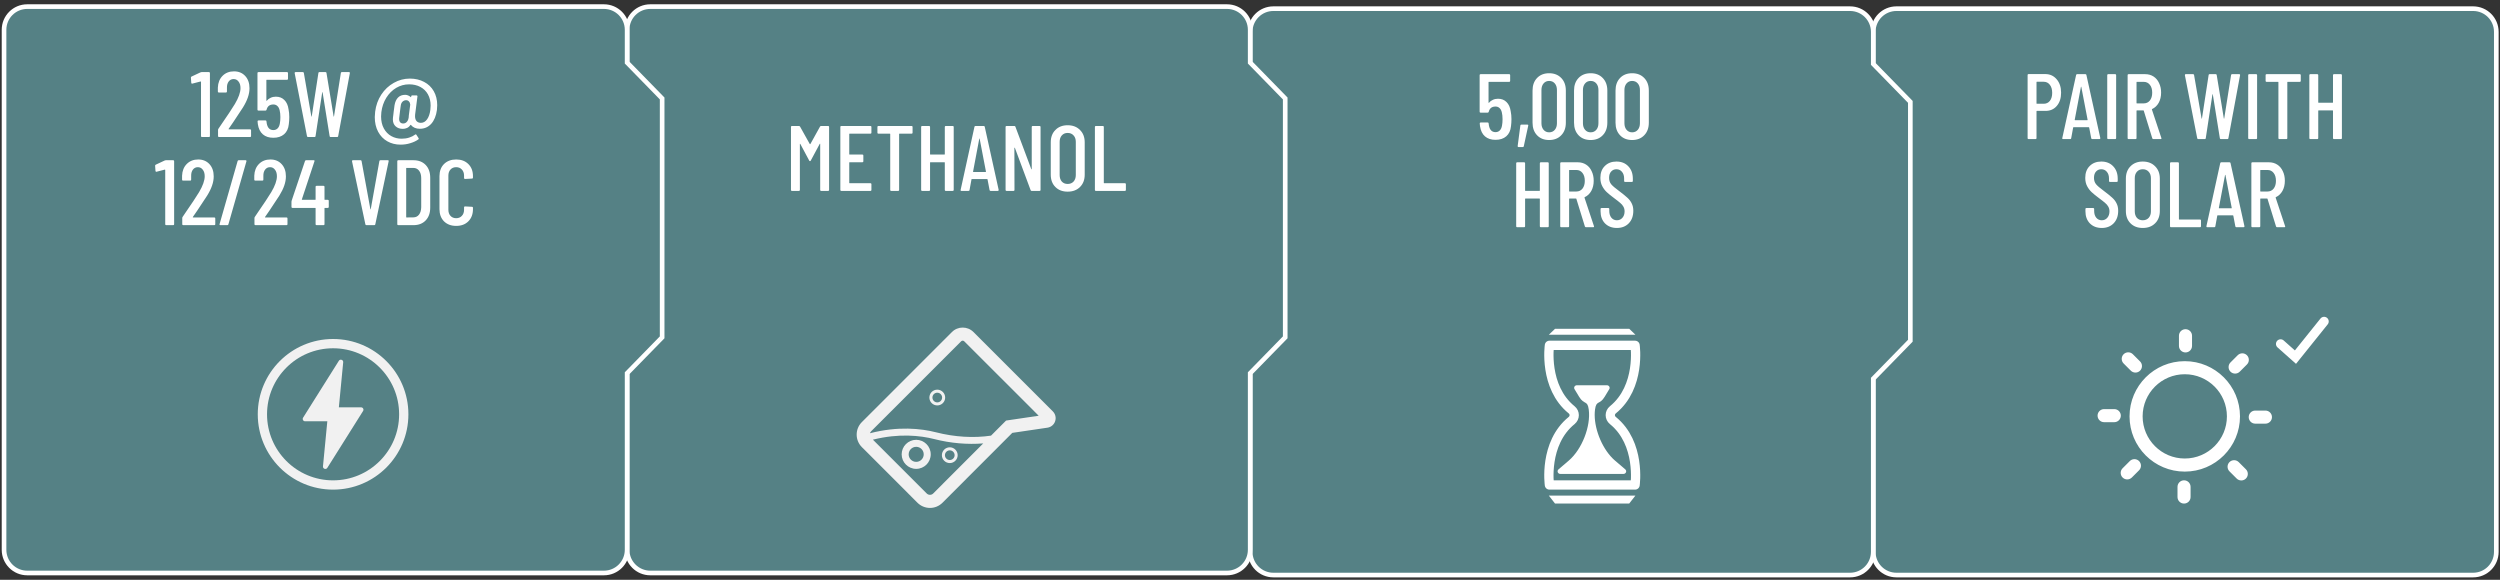
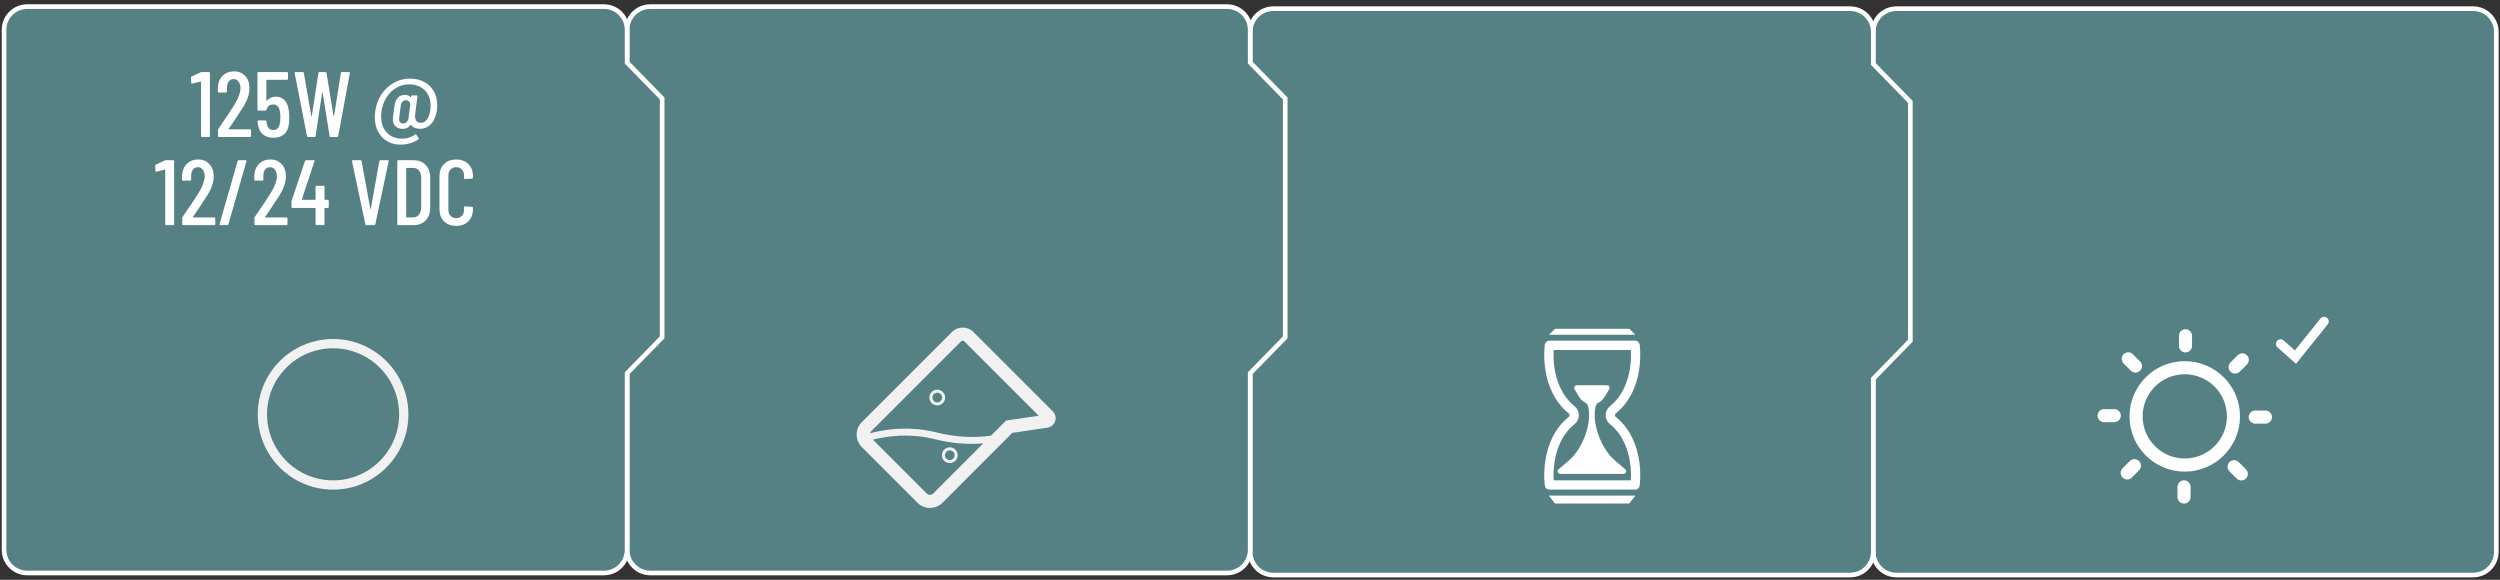
<svg xmlns="http://www.w3.org/2000/svg" width="539" height="125" viewBox="0 0 539 125" fill="none">
  <rect x="0" y="0" width="539" height="125" fill="#333333" stroke="none" />
  <path d="M403.871 6.869V118.982C403.871 121.744 406.11 123.982 408.871 123.982H533.205C535.967 123.982 538.205 121.744 538.205 118.982V6.869C538.205 4.107 535.967 1.869 533.205 1.869H408.871C406.11 1.869 403.871 4.107 403.871 6.869Z" fill="#558185" stroke="white" />
  <path d="M471.036 80.686C476.055 80.686 480.122 84.754 480.122 89.77C480.122 94.787 476.053 98.854 471.036 98.854C466.019 98.854 461.95 94.787 461.95 89.77C461.95 84.754 466.019 80.686 471.036 80.686ZM471.036 77.868C464.46 77.868 459.129 83.198 459.129 89.772C459.129 96.346 464.46 101.677 471.036 101.677C477.611 101.677 482.943 96.346 482.943 89.772C482.943 83.198 477.611 77.868 471.036 77.868ZM469.782 72.385V74.579C469.782 75.358 470.413 75.988 471.192 75.988C471.971 75.988 472.602 75.358 472.602 74.579V72.383C472.602 71.604 471.971 70.974 471.192 70.974C470.413 70.974 469.782 71.604 469.782 72.383V72.385ZM482.445 76.59L480.893 78.141C480.344 78.691 480.344 79.584 480.893 80.135C481.443 80.686 482.335 80.686 482.887 80.135L484.439 78.583C484.989 78.034 484.989 77.141 484.439 76.59C483.89 76.038 482.997 76.038 482.445 76.59ZM488.427 88.519H486.232C485.453 88.519 484.823 89.15 484.823 89.928C484.823 90.707 485.453 91.34 486.232 91.34H488.427C489.206 91.34 489.836 90.709 489.836 89.93C489.836 89.151 489.206 88.519 488.427 88.519ZM484.219 101.181L482.667 99.629C482.118 99.08 481.225 99.08 480.673 99.629C480.124 100.181 480.124 101.073 480.673 101.623L482.226 103.175C482.775 103.724 483.668 103.724 484.219 103.175C484.769 102.623 484.769 101.731 484.219 101.181ZM472.289 107.16V104.966C472.289 104.187 471.659 103.556 470.88 103.556C470.101 103.556 469.47 104.187 469.47 104.966V107.16C469.47 107.938 470.101 108.569 470.88 108.569C471.659 108.569 472.289 107.938 472.289 107.16ZM459.626 102.951L461.179 101.399C461.728 100.85 461.728 99.957 461.179 99.406C460.629 98.854 459.736 98.854 459.185 99.406L457.633 100.958C457.083 101.507 457.083 102.4 457.633 102.951C458.182 103.502 459.075 103.502 459.626 102.951ZM453.645 91.023H455.839C456.618 91.023 457.249 90.393 457.249 89.614C457.249 88.835 456.618 88.203 455.839 88.203H453.645C452.866 88.203 452.235 88.833 452.235 89.612C452.235 90.391 452.866 91.023 453.645 91.023ZM457.852 78.365L459.405 79.917C459.954 80.466 460.847 80.466 461.398 79.917C461.948 79.366 461.948 78.473 461.398 77.924L459.846 76.372C459.297 75.822 458.404 75.822 457.852 76.372C457.303 76.923 457.303 77.816 457.852 78.365Z" fill="white" />
  <path d="M491.696 74.15L494.897 76.999L501.075 69.303" stroke="white" stroke-width="2" stroke-linecap="round" />
-   <path d="M440.932 15.969C441.958 15.969 442.785 16.343 443.412 17.089C444.052 17.823 444.372 18.789 444.372 19.989C444.372 21.163 444.065 22.109 443.452 22.829C442.838 23.549 442.032 23.909 441.032 23.909H439.152C439.098 23.909 439.072 23.936 439.072 23.989V29.789C439.072 29.922 439.005 29.989 438.872 29.989H437.352C437.218 29.989 437.152 29.922 437.152 29.789V16.169C437.152 16.036 437.218 15.969 437.352 15.969H440.932ZM440.632 22.369C441.178 22.369 441.618 22.163 441.952 21.749C442.285 21.323 442.452 20.749 442.452 20.029C442.452 19.296 442.285 18.716 441.952 18.289C441.618 17.849 441.178 17.629 440.632 17.629H439.152C439.098 17.629 439.072 17.656 439.072 17.709V22.289C439.072 22.343 439.098 22.369 439.152 22.369H440.632ZM451.089 29.989C450.969 29.989 450.896 29.929 450.869 29.809L450.429 27.509C450.429 27.483 450.416 27.462 450.389 27.449C450.376 27.436 450.356 27.429 450.329 27.429H447.069C447.042 27.429 447.016 27.436 446.989 27.449C446.976 27.462 446.969 27.483 446.969 27.509L446.549 29.809C446.536 29.929 446.462 29.989 446.329 29.989H444.809C444.742 29.989 444.689 29.969 444.649 29.929C444.622 29.889 444.616 29.836 444.629 29.769L447.609 16.169C447.636 16.049 447.709 15.989 447.829 15.989H449.609C449.742 15.989 449.816 16.049 449.829 16.169L452.829 29.769V29.809C452.829 29.929 452.769 29.989 452.649 29.989H451.089ZM447.309 25.829C447.309 25.883 447.329 25.909 447.369 25.909H450.029C450.069 25.909 450.089 25.883 450.089 25.829L448.729 18.729C448.716 18.703 448.702 18.689 448.689 18.689C448.676 18.689 448.662 18.703 448.649 18.729L447.309 25.829ZM454.52 29.989C454.387 29.989 454.32 29.922 454.32 29.789V16.189C454.32 16.056 454.387 15.989 454.52 15.989H456.04C456.173 15.989 456.24 16.056 456.24 16.189V29.789C456.24 29.922 456.173 29.989 456.04 29.989H454.52ZM464.275 29.989C464.155 29.989 464.075 29.936 464.035 29.829L462.195 23.869C462.181 23.829 462.155 23.809 462.115 23.809H460.715C460.661 23.809 460.635 23.836 460.635 23.889V29.789C460.635 29.922 460.568 29.989 460.435 29.989H458.915C458.781 29.989 458.715 29.922 458.715 29.789V16.189C458.715 16.056 458.781 15.989 458.915 15.989H462.495C463.175 15.989 463.775 16.156 464.295 16.489C464.815 16.823 465.215 17.296 465.495 17.909C465.788 18.509 465.935 19.196 465.935 19.969C465.935 20.809 465.761 21.543 465.415 22.169C465.068 22.782 464.595 23.229 463.995 23.509C463.955 23.549 463.941 23.589 463.955 23.629L465.995 29.769L466.015 29.849C466.015 29.942 465.955 29.989 465.835 29.989H464.275ZM460.715 17.649C460.661 17.649 460.635 17.676 460.635 17.729V22.209C460.635 22.262 460.661 22.289 460.715 22.289H462.195C462.741 22.289 463.181 22.082 463.515 21.669C463.848 21.242 464.015 20.683 464.015 19.989C464.015 19.269 463.848 18.703 463.515 18.289C463.181 17.863 462.741 17.649 462.195 17.649H460.715ZM473.941 29.989C473.821 29.989 473.748 29.929 473.721 29.809L471.061 16.209V16.169C471.061 16.049 471.121 15.989 471.241 15.989H472.821C472.954 15.989 473.028 16.049 473.041 16.169L474.661 25.549C474.674 25.576 474.688 25.589 474.701 25.589C474.714 25.589 474.728 25.576 474.741 25.549L476.181 16.169C476.194 16.049 476.261 15.989 476.381 15.989H477.721C477.841 15.989 477.908 16.049 477.921 16.169L479.461 25.549C479.474 25.576 479.488 25.589 479.501 25.589C479.514 25.589 479.528 25.576 479.541 25.549L481.021 16.169C481.048 16.049 481.114 15.989 481.221 15.989H482.781C482.848 15.989 482.894 16.009 482.921 16.049C482.961 16.089 482.974 16.142 482.961 16.209L480.441 29.809C480.428 29.929 480.354 29.989 480.221 29.989H478.801C478.694 29.989 478.628 29.929 478.601 29.809L477.081 20.349C477.068 20.323 477.048 20.309 477.021 20.309C477.008 20.309 477.001 20.323 477.001 20.349L475.561 29.809C475.548 29.929 475.481 29.989 475.361 29.989H473.941ZM484.911 29.989C484.777 29.989 484.711 29.922 484.711 29.789V16.189C484.711 16.056 484.777 15.989 484.911 15.989H486.431C486.564 15.989 486.631 16.056 486.631 16.189V29.789C486.631 29.922 486.564 29.989 486.431 29.989H484.911ZM495.845 15.989C495.978 15.989 496.045 16.056 496.045 16.189V17.449C496.045 17.582 495.978 17.649 495.845 17.649H493.225C493.172 17.649 493.145 17.676 493.145 17.729V29.789C493.145 29.922 493.078 29.989 492.945 29.989H491.425C491.292 29.989 491.225 29.922 491.225 29.789V17.729C491.225 17.676 491.198 17.649 491.145 17.649H488.665C488.532 17.649 488.465 17.582 488.465 17.449V16.189C488.465 16.056 488.532 15.989 488.665 15.989H495.845ZM502.994 16.189C502.994 16.056 503.061 15.989 503.194 15.989H504.714C504.848 15.989 504.914 16.056 504.914 16.189V29.789C504.914 29.922 504.848 29.989 504.714 29.989H503.194C503.061 29.989 502.994 29.922 502.994 29.789V23.889C502.994 23.836 502.968 23.809 502.914 23.809H499.894C499.841 23.809 499.814 23.836 499.814 23.889V29.789C499.814 29.922 499.748 29.989 499.614 29.989H498.094C497.961 29.989 497.894 29.922 497.894 29.789V16.189C497.894 16.056 497.961 15.989 498.094 15.989H499.614C499.748 15.989 499.814 16.056 499.814 16.189V22.069C499.814 22.122 499.841 22.149 499.894 22.149H502.914C502.968 22.149 502.994 22.122 502.994 22.069V16.189ZM453.141 49.149C452.088 49.149 451.235 48.822 450.581 48.169C449.941 47.502 449.621 46.636 449.621 45.569V45.049C449.621 44.916 449.688 44.849 449.821 44.849H451.301C451.435 44.849 451.501 44.916 451.501 45.049V45.469C451.501 46.083 451.655 46.576 451.961 46.949C452.268 47.309 452.661 47.489 453.141 47.489C453.621 47.489 454.015 47.316 454.321 46.969C454.641 46.609 454.801 46.142 454.801 45.569C454.801 45.182 454.715 44.843 454.541 44.549C454.381 44.256 454.161 43.996 453.881 43.769C453.615 43.529 453.175 43.182 452.561 42.729C451.881 42.222 451.348 41.789 450.961 41.429C450.575 41.069 450.248 40.636 449.981 40.129C449.715 39.623 449.581 39.029 449.581 38.349C449.581 37.269 449.901 36.416 450.541 35.789C451.181 35.149 452.015 34.829 453.041 34.829C454.108 34.829 454.961 35.169 455.601 35.849C456.255 36.529 456.581 37.422 456.581 38.529V39.029C456.581 39.163 456.515 39.229 456.381 39.229H454.901C454.768 39.229 454.701 39.163 454.701 39.029V38.489C454.701 37.889 454.548 37.409 454.241 37.049C453.935 36.676 453.535 36.489 453.041 36.489C452.575 36.489 452.195 36.656 451.901 36.989C451.608 37.309 451.461 37.763 451.461 38.349C451.461 38.883 451.608 39.336 451.901 39.709C452.195 40.069 452.761 40.556 453.601 41.169C454.401 41.769 455.001 42.256 455.401 42.629C455.815 43.002 456.128 43.416 456.341 43.869C456.568 44.309 456.681 44.836 456.681 45.449C456.681 46.569 456.355 47.469 455.701 48.149C455.048 48.816 454.195 49.149 453.141 49.149ZM461.977 49.149C460.884 49.149 460.004 48.816 459.337 48.149C458.67 47.483 458.337 46.596 458.337 45.489V38.509C458.337 37.403 458.67 36.516 459.337 35.849C460.004 35.169 460.884 34.829 461.977 34.829C463.084 34.829 463.97 35.169 464.637 35.849C465.317 36.516 465.657 37.403 465.657 38.509V45.489C465.657 46.596 465.317 47.483 464.637 48.149C463.97 48.816 463.084 49.149 461.977 49.149ZM461.977 47.489C462.51 47.489 462.937 47.316 463.257 46.969C463.577 46.609 463.737 46.142 463.737 45.569V38.409C463.737 37.836 463.577 37.376 463.257 37.029C462.937 36.669 462.51 36.489 461.977 36.489C461.457 36.489 461.037 36.669 460.717 37.029C460.41 37.376 460.257 37.836 460.257 38.409V45.569C460.257 46.142 460.41 46.609 460.717 46.969C461.037 47.316 461.457 47.489 461.977 47.489ZM468.055 48.989C467.922 48.989 467.855 48.922 467.855 48.789V35.189C467.855 35.056 467.922 34.989 468.055 34.989H469.575C469.708 34.989 469.775 35.056 469.775 35.189V47.249C469.775 47.303 469.802 47.329 469.855 47.329H474.335C474.468 47.329 474.535 47.396 474.535 47.529V48.789C474.535 48.922 474.468 48.989 474.335 48.989H468.055ZM482.163 48.989C482.043 48.989 481.97 48.929 481.943 48.809L481.503 46.509C481.503 46.483 481.49 46.462 481.463 46.449C481.45 46.436 481.43 46.429 481.403 46.429H478.143C478.117 46.429 478.09 46.436 478.063 46.449C478.05 46.462 478.043 46.483 478.043 46.509L477.623 48.809C477.61 48.929 477.537 48.989 477.403 48.989H475.883C475.817 48.989 475.763 48.969 475.723 48.929C475.697 48.889 475.69 48.836 475.703 48.769L478.683 35.169C478.71 35.049 478.783 34.989 478.903 34.989H480.683C480.817 34.989 480.89 35.049 480.903 35.169L483.903 48.769V48.809C483.903 48.929 483.843 48.989 483.723 48.989H482.163ZM478.383 44.829C478.383 44.883 478.403 44.909 478.443 44.909H481.103C481.143 44.909 481.163 44.883 481.163 44.829L479.803 37.729C479.79 37.703 479.777 37.689 479.763 37.689C479.75 37.689 479.737 37.703 479.723 37.729L478.383 44.829ZM490.954 48.989C490.834 48.989 490.754 48.936 490.714 48.829L488.874 42.869C488.861 42.829 488.834 42.809 488.794 42.809H487.394C487.341 42.809 487.314 42.836 487.314 42.889V48.789C487.314 48.922 487.248 48.989 487.114 48.989H485.594C485.461 48.989 485.394 48.922 485.394 48.789V35.189C485.394 35.056 485.461 34.989 485.594 34.989H489.174C489.854 34.989 490.454 35.156 490.974 35.489C491.494 35.822 491.894 36.296 492.174 36.909C492.468 37.509 492.614 38.196 492.614 38.969C492.614 39.809 492.441 40.542 492.094 41.169C491.748 41.782 491.274 42.229 490.674 42.509C490.634 42.549 490.621 42.589 490.634 42.629L492.674 48.769L492.694 48.849C492.694 48.943 492.634 48.989 492.514 48.989H490.954ZM487.394 36.649C487.341 36.649 487.314 36.676 487.314 36.729V41.209C487.314 41.263 487.341 41.289 487.394 41.289H488.874C489.421 41.289 489.861 41.083 490.194 40.669C490.528 40.242 490.694 39.682 490.694 38.989C490.694 38.269 490.528 37.703 490.194 37.289C489.861 36.862 489.421 36.649 488.874 36.649H487.394Z" fill="white" />
  <path fill-rule="evenodd" clip-rule="evenodd" d="M269.539 118.982V6.869C269.539 4.107 271.778 1.869 274.539 1.869H398.873C401.635 1.869 403.873 4.107 403.873 6.869V13.776L411.869 21.962L411.869 73.466L403.873 81.652V118.982C403.873 121.744 401.635 123.982 398.873 123.982H274.539C271.778 123.982 269.539 121.744 269.539 118.982Z" fill="#558185" />
  <path d="M403.873 13.776H403.373V13.979L403.516 14.125L403.873 13.776ZM411.869 21.962H412.369V21.759L412.227 21.613L411.869 21.962ZM411.869 73.466L412.227 73.815L412.369 73.67V73.466H411.869ZM403.873 81.652L403.516 81.303L403.373 81.449V81.652H403.873ZM269.039 6.869V118.982H270.039V6.869H269.039ZM274.539 1.369C271.501 1.369 269.039 3.831 269.039 6.869H270.039C270.039 4.383 272.054 2.369 274.539 2.369V1.369ZM398.873 1.369H274.539V2.369H398.873V1.369ZM404.373 6.869C404.373 3.831 401.911 1.369 398.873 1.369V2.369C401.358 2.369 403.373 4.383 403.373 6.869H404.373ZM404.373 13.776V6.869H403.373V13.776H404.373ZM412.227 21.613L404.231 13.427L403.516 14.125L411.511 22.312L412.227 21.613ZM412.369 73.466L412.369 21.962H411.369L411.369 73.466H412.369ZM404.231 82.002L412.227 73.815L411.511 73.117L403.516 81.303L404.231 82.002ZM404.373 118.982V81.652H403.373V118.982H404.373ZM398.873 124.482C401.911 124.482 404.373 122.02 404.373 118.982H403.373C403.373 121.467 401.358 123.482 398.873 123.482V124.482ZM274.539 124.482H398.873V123.482H274.539V124.482ZM269.039 118.982C269.039 122.02 271.502 124.482 274.539 124.482V123.482C272.054 123.482 270.039 121.467 270.039 118.982H269.039Z" fill="white" />
-   <path d="M325.71 24.009C325.817 24.516 325.87 25.076 325.87 25.689C325.87 26.196 325.837 26.703 325.77 27.209C325.677 28.156 325.337 28.883 324.75 29.389C324.164 29.896 323.39 30.149 322.43 30.149C321.497 30.149 320.744 29.902 320.17 29.409C319.597 28.916 319.237 28.183 319.09 27.209L319.03 26.609C319.03 26.476 319.097 26.409 319.23 26.409H320.75C320.884 26.409 320.95 26.476 320.95 26.609L321.01 27.049C321.184 28.009 321.657 28.489 322.43 28.489C322.804 28.489 323.11 28.369 323.35 28.129C323.59 27.889 323.75 27.543 323.83 27.089C323.91 26.689 323.95 26.223 323.95 25.689C323.95 25.129 323.897 24.636 323.79 24.209C323.697 23.809 323.53 23.503 323.29 23.289C323.064 23.076 322.777 22.969 322.43 22.969C321.644 22.969 321.157 23.349 320.97 24.109C320.93 24.229 320.857 24.289 320.75 24.289H319.21C319.077 24.289 319.01 24.223 319.01 24.089V16.189C319.01 16.056 319.077 15.989 319.21 15.989H325.39C325.524 15.989 325.59 16.056 325.59 16.189V17.449C325.59 17.582 325.524 17.649 325.39 17.649H321.01C320.957 17.649 320.93 17.676 320.93 17.729V22.129C320.93 22.156 320.937 22.176 320.95 22.189C320.977 22.189 321.004 22.176 321.03 22.149C321.244 21.883 321.517 21.676 321.85 21.529C322.184 21.369 322.557 21.289 322.97 21.289C323.73 21.289 324.344 21.529 324.81 22.009C325.29 22.476 325.59 23.142 325.71 24.009ZM327.409 31.709C327.342 31.709 327.289 31.683 327.249 31.629C327.209 31.589 327.196 31.543 327.209 31.489L327.789 27.049C327.802 26.929 327.869 26.869 327.989 26.869H329.309C329.456 26.869 329.516 26.942 329.489 27.089L328.529 31.529C328.516 31.649 328.442 31.709 328.309 31.709H327.409ZM333.996 30.189C332.916 30.189 332.05 29.849 331.396 29.169C330.743 28.489 330.416 27.582 330.416 26.449V19.529C330.416 18.396 330.743 17.489 331.396 16.809C332.05 16.129 332.916 15.789 333.996 15.789C335.076 15.789 335.943 16.129 336.596 16.809C337.263 17.489 337.596 18.396 337.596 19.529V26.449C337.596 27.582 337.263 28.489 336.596 29.169C335.943 29.849 335.076 30.189 333.996 30.189ZM333.996 28.529C334.503 28.529 334.91 28.349 335.216 27.989C335.523 27.629 335.676 27.156 335.676 26.569V19.409C335.676 18.823 335.523 18.349 335.216 17.989C334.91 17.629 334.503 17.449 333.996 17.449C333.503 17.449 333.103 17.629 332.796 17.989C332.49 18.349 332.336 18.823 332.336 19.409V26.569C332.336 27.156 332.49 27.629 332.796 27.989C333.103 28.349 333.503 28.529 333.996 28.529ZM342.942 30.189C341.862 30.189 340.995 29.849 340.342 29.169C339.688 28.489 339.362 27.582 339.362 26.449V19.529C339.362 18.396 339.688 17.489 340.342 16.809C340.995 16.129 341.862 15.789 342.942 15.789C344.022 15.789 344.888 16.129 345.542 16.809C346.208 17.489 346.542 18.396 346.542 19.529V26.449C346.542 27.582 346.208 28.489 345.542 29.169C344.888 29.849 344.022 30.189 342.942 30.189ZM342.942 28.529C343.448 28.529 343.855 28.349 344.162 27.989C344.468 27.629 344.622 27.156 344.622 26.569V19.409C344.622 18.823 344.468 18.349 344.162 17.989C343.855 17.629 343.448 17.449 342.942 17.449C342.448 17.449 342.048 17.629 341.742 17.989C341.435 18.349 341.282 18.823 341.282 19.409V26.569C341.282 27.156 341.435 27.629 341.742 27.989C342.048 28.349 342.448 28.529 342.942 28.529ZM351.887 30.189C350.807 30.189 349.94 29.849 349.287 29.169C348.634 28.489 348.307 27.582 348.307 26.449V19.529C348.307 18.396 348.634 17.489 349.287 16.809C349.94 16.129 350.807 15.789 351.887 15.789C352.967 15.789 353.834 16.129 354.487 16.809C355.154 17.489 355.487 18.396 355.487 19.529V26.449C355.487 27.582 355.154 28.489 354.487 29.169C353.834 29.849 352.967 30.189 351.887 30.189ZM351.887 28.529C352.394 28.529 352.8 28.349 353.107 27.989C353.414 27.629 353.567 27.156 353.567 26.569V19.409C353.567 18.823 353.414 18.349 353.107 17.989C352.8 17.629 352.394 17.449 351.887 17.449C351.394 17.449 350.994 17.629 350.687 17.989C350.38 18.349 350.227 18.823 350.227 19.409V26.569C350.227 27.156 350.38 27.629 350.687 27.989C350.994 28.349 351.394 28.529 351.887 28.529ZM331.99 35.189C331.99 35.056 332.056 34.989 332.19 34.989H333.71C333.843 34.989 333.91 35.056 333.91 35.189V48.789C333.91 48.922 333.843 48.989 333.71 48.989H332.19C332.056 48.989 331.99 48.922 331.99 48.789V42.889C331.99 42.836 331.963 42.809 331.91 42.809H328.89C328.836 42.809 328.81 42.836 328.81 42.889V48.789C328.81 48.922 328.743 48.989 328.61 48.989H327.09C326.956 48.989 326.89 48.922 326.89 48.789V35.189C326.89 35.056 326.956 34.989 327.09 34.989H328.61C328.743 34.989 328.81 35.056 328.81 35.189V41.069C328.81 41.123 328.836 41.149 328.89 41.149H331.91C331.963 41.149 331.99 41.123 331.99 41.069V35.189ZM341.942 48.989C341.822 48.989 341.742 48.936 341.702 48.829L339.862 42.869C339.848 42.829 339.822 42.809 339.782 42.809H338.382C338.328 42.809 338.302 42.836 338.302 42.889V48.789C338.302 48.922 338.235 48.989 338.102 48.989H336.582C336.448 48.989 336.382 48.922 336.382 48.789V35.189C336.382 35.056 336.448 34.989 336.582 34.989H340.162C340.842 34.989 341.442 35.156 341.962 35.489C342.482 35.822 342.882 36.296 343.162 36.909C343.455 37.509 343.602 38.196 343.602 38.969C343.602 39.809 343.428 40.542 343.082 41.169C342.735 41.782 342.262 42.229 341.662 42.509C341.622 42.549 341.608 42.589 341.622 42.629L343.662 48.769L343.682 48.849C343.682 48.943 343.622 48.989 343.502 48.989H341.942ZM338.382 36.649C338.328 36.649 338.302 36.676 338.302 36.729V41.209C338.302 41.263 338.328 41.289 338.382 41.289H339.862C340.408 41.289 340.848 41.083 341.182 40.669C341.515 40.242 341.682 39.682 341.682 38.989C341.682 38.269 341.515 37.703 341.182 37.289C340.848 36.862 340.408 36.649 339.862 36.649H338.382ZM348.601 49.149C347.548 49.149 346.695 48.822 346.041 48.169C345.401 47.502 345.081 46.636 345.081 45.569V45.049C345.081 44.916 345.148 44.849 345.281 44.849H346.761C346.895 44.849 346.961 44.916 346.961 45.049V45.469C346.961 46.083 347.115 46.576 347.421 46.949C347.728 47.309 348.121 47.489 348.601 47.489C349.081 47.489 349.475 47.316 349.781 46.969C350.101 46.609 350.261 46.142 350.261 45.569C350.261 45.182 350.175 44.843 350.001 44.549C349.841 44.256 349.621 43.996 349.341 43.769C349.075 43.529 348.635 43.182 348.021 42.729C347.341 42.222 346.808 41.789 346.421 41.429C346.035 41.069 345.708 40.636 345.441 40.129C345.175 39.623 345.041 39.029 345.041 38.349C345.041 37.269 345.361 36.416 346.001 35.789C346.641 35.149 347.475 34.829 348.501 34.829C349.568 34.829 350.421 35.169 351.061 35.849C351.715 36.529 352.041 37.422 352.041 38.529V39.029C352.041 39.163 351.975 39.229 351.841 39.229H350.361C350.228 39.229 350.161 39.163 350.161 39.029V38.489C350.161 37.889 350.008 37.409 349.701 37.049C349.395 36.676 348.995 36.489 348.501 36.489C348.035 36.489 347.655 36.656 347.361 36.989C347.068 37.309 346.921 37.763 346.921 38.349C346.921 38.883 347.068 39.336 347.361 39.709C347.655 40.069 348.221 40.556 349.061 41.169C349.861 41.769 350.461 42.256 350.861 42.629C351.275 43.002 351.588 43.416 351.801 43.869C352.028 44.309 352.141 44.836 352.141 45.449C352.141 46.569 351.815 47.469 351.161 48.149C350.508 48.816 349.655 49.149 348.601 49.149Z" fill="white" />
  <path d="M338.849 90.659C332.76 95.596 334.055 104.563 334.055 104.563H352.524C352.524 104.563 353.819 95.596 347.733 90.659C346.993 90.058 346.993 88.958 347.733 88.358C353.822 83.421 352.524 74.454 352.524 74.454H334.055C334.055 74.454 332.76 83.421 338.846 88.358C339.586 88.958 339.586 90.058 338.846 90.659H338.849Z" stroke="white" stroke-width="2" stroke-miterlimit="10" stroke-linejoin="round" />
  <path d="M350.021 102.178H336.404C335.866 102.178 335.612 101.544 336.013 101.2C336.685 100.625 337.448 99.969 338.237 99.294C341.071 96.865 343.005 91.921 342.536 88.305C342.399 87.255 342.157 87.024 341.808 86.824C341.459 86.624 341.006 86.455 340.455 85.54C340.103 84.955 339.763 84.396 339.467 83.902C339.242 83.527 339.522 83.061 339.972 83.061H346.453C346.899 83.061 347.183 83.527 346.958 83.902C346.658 84.396 346.322 84.955 345.97 85.54C344.868 87.371 344.157 86.208 343.886 88.305C343.837 88.671 343.814 89.046 343.814 89.434C343.814 92.893 345.637 97.109 348.184 99.294C348.974 99.969 349.737 100.625 350.412 101.2C350.81 101.544 350.555 102.178 350.021 102.178Z" fill="white" />
  <path d="M352.593 72.164H333.932L335.269 70.885H351.263L352.593 72.164Z" fill="white" />
  <path d="M333.932 106.853H352.593L351.253 108.569H335.262L333.932 106.853Z" fill="white" />
  <path fill-rule="evenodd" clip-rule="evenodd" d="M135.205 118.537V6.424C135.205 3.662 137.444 1.424 140.205 1.424H264.539C267.301 1.424 269.539 3.662 269.539 6.424V13.494L277.093 21.228V72.732L269.539 80.466V118.537C269.539 121.299 267.301 123.537 264.539 123.537H140.205C137.444 123.537 135.205 121.299 135.205 118.537Z" fill="#558185" />
  <path d="M269.539 13.494H269.039V13.697L269.182 13.843L269.539 13.494ZM277.093 21.228H277.593V21.024L277.451 20.879L277.093 21.228ZM277.093 72.732L277.451 73.081L277.593 72.935V72.732H277.093ZM269.539 80.466L269.182 80.117L269.039 80.262V80.466H269.539ZM134.705 6.424V118.537H135.705V6.424H134.705ZM140.205 0.924C137.168 0.924 134.705 3.386 134.705 6.424H135.705C135.705 3.939 137.72 1.924 140.205 1.924V0.924ZM264.539 0.924H140.205V1.924H264.539V0.924ZM270.039 6.424C270.039 3.386 267.577 0.924 264.539 0.924V1.924C267.025 1.924 269.039 3.939 269.039 6.424H270.039ZM270.039 13.494V6.424H269.039V13.494H270.039ZM277.451 20.879L269.897 13.145L269.182 13.843L276.736 21.577L277.451 20.879ZM277.593 72.732V21.228H276.593V72.732H277.593ZM269.897 80.815L277.451 73.081L276.736 72.382L269.182 80.117L269.897 80.815ZM270.039 118.537V80.466H269.039V118.537H270.039ZM264.539 124.037C267.577 124.037 270.039 121.575 270.039 118.537H269.039C269.039 121.023 267.025 123.037 264.539 123.037V124.037ZM140.205 124.037H264.539V123.037H140.205V124.037ZM134.705 118.537C134.705 121.575 137.168 124.037 140.205 124.037V123.037C137.72 123.037 135.705 121.023 135.705 118.537H134.705Z" fill="white" />
  <path d="M226.992 88.695L209.876 71.582C208.593 70.303 206.515 70.307 205.239 71.582L185.814 91.004C184.325 92.492 184.325 94.909 185.814 96.397L197.808 108.392C198.528 109.112 199.486 109.508 200.505 109.508C201.523 109.508 202.482 109.109 203.202 108.389L218.248 93.328L225.828 92.209C226.608 92.093 227.246 91.559 227.492 90.81C227.739 90.06 227.548 89.251 226.989 88.695M201.203 106.393C201.016 106.58 200.766 106.684 200.501 106.684C200.236 106.684 199.986 106.58 199.8 106.393L188.198 94.793C193.838 93.383 198.446 93.906 201.408 94.659C204.982 95.573 208.574 95.868 211.984 95.599L201.199 106.393H201.203ZM216.912 90.672L213.663 93.924C209.91 94.476 205.836 94.234 201.785 93.201C198.602 92.388 193.637 91.839 187.571 93.406C187.619 93.257 187.686 93.115 187.802 92.999L207.231 73.578C207.41 73.403 207.701 73.399 207.88 73.578L223.941 89.635L216.916 90.672H216.912Z" fill="#F1F1F1" />
-   <path d="M197.532 94.823C195.805 94.823 194.398 96.229 194.398 97.956C194.398 99.683 195.805 101.089 197.532 101.089C199.259 101.089 200.665 99.686 200.665 97.956C200.665 96.225 199.259 94.823 197.532 94.823ZM197.532 99.578C196.637 99.578 195.909 98.851 195.909 97.956C195.909 97.061 196.637 96.334 197.532 96.334C198.427 96.334 199.154 97.061 199.154 97.956C199.154 98.851 198.427 99.578 197.532 99.578Z" fill="#F1F1F1" />
  <path d="M204.772 96.438C203.832 96.438 203.071 97.199 203.071 98.139C203.071 99.079 203.832 99.839 204.772 99.839C205.712 99.839 206.473 99.075 206.473 98.139C206.473 97.203 205.709 96.438 204.772 96.438ZM204.772 99.183C204.198 99.183 203.728 98.713 203.728 98.139C203.728 97.564 204.198 97.094 204.772 97.094C205.347 97.094 205.817 97.564 205.817 98.139C205.817 98.713 205.347 99.183 204.772 99.183Z" fill="#F1F1F1" />
  <path d="M202.076 84.01C201.136 84.01 200.375 84.771 200.375 85.711C200.375 86.651 201.14 87.411 202.076 87.411C203.012 87.411 203.777 86.647 203.777 85.711C203.777 84.775 203.016 84.01 202.076 84.01ZM202.076 86.755C201.502 86.755 201.032 86.285 201.032 85.711C201.032 85.136 201.502 84.666 202.076 84.666C202.65 84.666 203.12 85.136 203.12 85.711C203.12 86.285 202.65 86.755 202.076 86.755Z" fill="#F1F1F1" />
-   <path d="M176.793 27.301C176.846 27.207 176.926 27.161 177.033 27.161H178.553C178.686 27.161 178.753 27.227 178.753 27.361V40.961C178.753 41.094 178.686 41.161 178.553 41.161H177.033C176.899 41.161 176.833 41.094 176.833 40.961V31.041C176.833 31.001 176.819 30.981 176.793 30.981C176.779 30.981 176.759 30.994 176.733 31.021L174.813 34.601C174.773 34.694 174.713 34.741 174.633 34.741C174.553 34.741 174.493 34.694 174.453 34.601L172.553 31.041C172.526 31.014 172.499 31.001 172.473 31.001C172.459 31.001 172.453 31.021 172.453 31.061V40.961C172.453 41.094 172.386 41.161 172.253 41.161H170.733C170.599 41.161 170.533 41.094 170.533 40.961V27.361C170.533 27.227 170.599 27.161 170.733 27.161H172.253C172.346 27.161 172.426 27.207 172.493 27.301L174.593 31.061C174.606 31.074 174.626 31.081 174.653 31.081C174.679 31.081 174.699 31.074 174.713 31.061L176.793 27.301ZM187.878 28.621C187.878 28.754 187.811 28.821 187.678 28.821H183.178C183.125 28.821 183.098 28.848 183.098 28.901V33.241C183.098 33.294 183.125 33.321 183.178 33.321H185.938C186.071 33.321 186.138 33.388 186.138 33.521V34.781C186.138 34.914 186.071 34.981 185.938 34.981H183.178C183.125 34.981 183.098 35.008 183.098 35.061V39.421C183.098 39.474 183.125 39.501 183.178 39.501H187.678C187.811 39.501 187.878 39.568 187.878 39.701V40.961C187.878 41.094 187.811 41.161 187.678 41.161H181.378C181.245 41.161 181.178 41.094 181.178 40.961V27.361C181.178 27.227 181.245 27.161 181.378 27.161H187.678C187.811 27.161 187.878 27.227 187.878 27.361V28.621ZM196.551 27.161C196.684 27.161 196.751 27.227 196.751 27.361V28.621C196.751 28.754 196.684 28.821 196.551 28.821H193.931C193.878 28.821 193.851 28.848 193.851 28.901V40.961C193.851 41.094 193.784 41.161 193.651 41.161H192.131C191.998 41.161 191.931 41.094 191.931 40.961V28.901C191.931 28.848 191.904 28.821 191.851 28.821H189.371C189.238 28.821 189.171 28.754 189.171 28.621V27.361C189.171 27.227 189.238 27.161 189.371 27.161H196.551ZM203.7 27.361C203.7 27.227 203.767 27.161 203.9 27.161H205.42C205.553 27.161 205.62 27.227 205.62 27.361V40.961C205.62 41.094 205.553 41.161 205.42 41.161H203.9C203.767 41.161 203.7 41.094 203.7 40.961V35.061C203.7 35.008 203.673 34.981 203.62 34.981H200.6C200.547 34.981 200.52 35.008 200.52 35.061V40.961C200.52 41.094 200.453 41.161 200.32 41.161H198.8C198.667 41.161 198.6 41.094 198.6 40.961V27.361C198.6 27.227 198.667 27.161 198.8 27.161H200.32C200.453 27.161 200.52 27.227 200.52 27.361V33.241C200.52 33.294 200.547 33.321 200.6 33.321H203.62C203.673 33.321 203.7 33.294 203.7 33.241V27.361ZM213.572 41.161C213.452 41.161 213.379 41.101 213.352 40.981L212.912 38.681C212.912 38.654 212.899 38.634 212.872 38.621C212.859 38.608 212.839 38.601 212.812 38.601H209.552C209.525 38.601 209.499 38.608 209.472 38.621C209.459 38.634 209.452 38.654 209.452 38.681L209.032 40.981C209.019 41.101 208.945 41.161 208.812 41.161H207.292C207.225 41.161 207.172 41.141 207.132 41.101C207.105 41.061 207.099 41.008 207.112 40.941L210.092 27.341C210.119 27.221 210.192 27.161 210.312 27.161H212.092C212.225 27.161 212.299 27.221 212.312 27.341L215.312 40.941V40.981C215.312 41.101 215.252 41.161 215.132 41.161H213.572ZM209.792 37.001C209.792 37.054 209.812 37.081 209.852 37.081H212.512C212.552 37.081 212.572 37.054 212.572 37.001L211.212 29.901C211.199 29.874 211.185 29.861 211.172 29.861C211.159 29.861 211.145 29.874 211.132 29.901L209.792 37.001ZM222.443 27.361C222.443 27.227 222.51 27.161 222.643 27.161H224.143C224.276 27.161 224.343 27.227 224.343 27.361V40.961C224.343 41.094 224.276 41.161 224.143 41.161H222.423C222.316 41.161 222.243 41.108 222.203 41.001L218.803 31.861C218.79 31.834 218.77 31.828 218.743 31.841C218.716 31.841 218.703 31.854 218.703 31.881L218.723 40.961C218.723 41.094 218.656 41.161 218.523 41.161H217.003C216.87 41.161 216.803 41.094 216.803 40.961V27.361C216.803 27.227 216.87 27.161 217.003 27.161H218.703C218.81 27.161 218.883 27.214 218.923 27.321L222.343 36.461C222.356 36.501 222.376 36.521 222.403 36.521C222.43 36.508 222.443 36.481 222.443 36.441V27.361ZM230.183 41.321C229.089 41.321 228.209 40.987 227.543 40.321C226.876 39.654 226.543 38.767 226.543 37.661V30.681C226.543 29.574 226.876 28.688 227.543 28.021C228.209 27.341 229.089 27.001 230.183 27.001C231.289 27.001 232.176 27.341 232.843 28.021C233.523 28.688 233.863 29.574 233.863 30.681V37.661C233.863 38.767 233.523 39.654 232.843 40.321C232.176 40.987 231.289 41.321 230.183 41.321ZM230.183 39.661C230.716 39.661 231.143 39.487 231.463 39.141C231.783 38.781 231.943 38.314 231.943 37.741V30.581C231.943 30.008 231.783 29.547 231.463 29.201C231.143 28.841 230.716 28.661 230.183 28.661C229.663 28.661 229.243 28.841 228.923 29.201C228.616 29.547 228.463 30.008 228.463 30.581V37.741C228.463 38.314 228.616 38.781 228.923 39.141C229.243 39.487 229.663 39.661 230.183 39.661ZM236.261 41.161C236.128 41.161 236.061 41.094 236.061 40.961V27.361C236.061 27.227 236.128 27.161 236.261 27.161H237.781C237.914 27.161 237.981 27.227 237.981 27.361V39.421C237.981 39.474 238.008 39.501 238.061 39.501H242.541C242.674 39.501 242.741 39.568 242.741 39.701V40.961C242.741 41.094 242.674 41.161 242.541 41.161H236.261Z" fill="white" />
  <path fill-rule="evenodd" clip-rule="evenodd" d="M0.871 118.537V6.424C0.871 3.662 3.11 1.424 5.871 1.424H130.205C132.967 1.424 135.205 3.662 135.205 6.424V13.494L142.759 21.228V72.732L135.205 80.466V118.537C135.205 121.299 132.967 123.537 130.205 123.537H5.871C3.11 123.537 0.871 121.299 0.871 118.537Z" fill="#558185" />
  <path d="M135.205 13.494H134.705V13.697L134.848 13.843L135.205 13.494ZM142.759 21.228H143.259V21.024L143.117 20.879L142.759 21.228ZM142.759 72.732L143.117 73.081L143.259 72.935V72.732H142.759ZM135.205 80.466L134.848 80.117L134.705 80.262V80.466H135.205ZM0.371 6.424V118.537H1.371V6.424H0.371ZM5.871 0.924C2.834 0.924 0.371 3.386 0.371 6.424H1.371C1.371 3.939 3.386 1.924 5.871 1.924V0.924ZM130.205 0.924H5.871V1.924H130.205V0.924ZM135.705 6.424C135.705 3.386 133.243 0.924 130.205 0.924V1.924C132.691 1.924 134.705 3.939 134.705 6.424H135.705ZM135.705 13.494V6.424H134.705V13.494H135.705ZM143.117 20.879L135.563 13.144L134.848 13.843L142.402 21.577L143.117 20.879ZM143.259 72.732V21.228H142.259V72.732H143.259ZM135.563 80.815L143.117 73.081L142.402 72.382L134.848 80.117L135.563 80.815ZM135.705 118.537V80.466H134.705V118.537H135.705ZM130.205 124.037C133.243 124.037 135.705 121.575 135.705 118.537H134.705C134.705 121.023 132.691 123.037 130.205 123.037V124.037ZM5.871 124.037H130.205V123.037H5.871V124.037ZM0.371 118.537C0.371 121.575 2.834 124.037 5.871 124.037V123.037C3.386 123.037 1.371 121.023 1.371 118.537H0.371Z" fill="white" />
  <path d="M71.812 104.564C80.228 104.564 87.05 97.742 87.05 89.326C87.05 80.91 80.228 74.088 71.812 74.088C63.397 74.088 56.574 80.91 56.574 89.326C56.574 97.742 63.397 104.564 71.812 104.564Z" stroke="#F1F1F1" stroke-width="2" stroke-miterlimit="10" />
-   <path d="M77.854 87.823H73.058L73.994 78.104C74.045 77.572 73.344 77.333 73.058 77.785L65.344 90.05C65.131 90.389 65.375 90.829 65.774 90.829H70.57L69.633 100.548C69.582 101.081 70.284 101.319 70.57 100.868L78.283 88.603C78.496 88.263 78.252 87.823 77.854 87.823Z" fill="#F1F1F1" />
  <path d="M43.218 15.604C43.298 15.564 43.378 15.544 43.458 15.544H45.058C45.191 15.544 45.258 15.611 45.258 15.744V29.344C45.258 29.478 45.191 29.544 45.058 29.544H43.538C43.405 29.544 43.338 29.478 43.338 29.344V17.644C43.338 17.618 43.325 17.598 43.298 17.584C43.285 17.558 43.271 17.551 43.258 17.564L41.478 18.024L41.398 18.044C41.318 18.044 41.265 17.984 41.238 17.864L41.158 16.744C41.158 16.624 41.205 16.544 41.298 16.504L43.218 15.604ZM49.29 27.784C49.276 27.811 49.276 27.838 49.29 27.864C49.303 27.878 49.323 27.884 49.35 27.884H53.93C54.063 27.884 54.13 27.951 54.13 28.084V29.344C54.13 29.478 54.063 29.544 53.93 29.544H47.21C47.076 29.544 47.01 29.478 47.01 29.344V28.024C47.01 27.918 47.036 27.831 47.09 27.764L47.71 26.844C48.976 25.018 49.956 23.538 50.65 22.404C51.45 21.044 51.85 19.911 51.85 19.004C51.85 18.404 51.71 17.931 51.43 17.584C51.163 17.224 50.81 17.044 50.37 17.044C49.93 17.044 49.576 17.218 49.31 17.564C49.043 17.911 48.916 18.371 48.93 18.944V19.744C48.93 19.878 48.863 19.944 48.73 19.944H47.17C47.036 19.944 46.97 19.878 46.97 19.744V18.884C47.01 17.831 47.35 16.984 47.99 16.344C48.63 15.704 49.45 15.384 50.45 15.384C51.45 15.384 52.256 15.718 52.87 16.384C53.483 17.051 53.79 17.931 53.79 19.024C53.79 19.678 53.67 20.344 53.43 21.024C53.203 21.691 52.85 22.411 52.37 23.184C52.036 23.718 51.336 24.778 50.27 26.364L49.29 27.784ZM62.21 23.564C62.317 24.071 62.37 24.631 62.37 25.244C62.37 25.751 62.337 26.258 62.27 26.764C62.177 27.711 61.837 28.438 61.25 28.944C60.664 29.451 59.89 29.704 58.93 29.704C57.997 29.704 57.244 29.458 56.67 28.964C56.097 28.471 55.737 27.738 55.59 26.764L55.53 26.164C55.53 26.031 55.597 25.964 55.73 25.964H57.25C57.384 25.964 57.45 26.031 57.45 26.164L57.51 26.604C57.684 27.564 58.157 28.044 58.93 28.044C59.304 28.044 59.61 27.924 59.85 27.684C60.09 27.444 60.25 27.098 60.33 26.644C60.41 26.244 60.45 25.778 60.45 25.244C60.45 24.684 60.397 24.191 60.29 23.764C60.197 23.364 60.03 23.058 59.79 22.844C59.564 22.631 59.277 22.524 58.93 22.524C58.144 22.524 57.657 22.904 57.47 23.664C57.43 23.784 57.357 23.844 57.25 23.844H55.71C55.577 23.844 55.51 23.778 55.51 23.644V15.744C55.51 15.611 55.577 15.544 55.71 15.544H61.89C62.024 15.544 62.09 15.611 62.09 15.744V17.004C62.09 17.138 62.024 17.204 61.89 17.204H57.51C57.457 17.204 57.43 17.231 57.43 17.284V21.684C57.43 21.711 57.437 21.731 57.45 21.744C57.477 21.744 57.504 21.731 57.53 21.704C57.744 21.438 58.017 21.231 58.35 21.084C58.684 20.924 59.057 20.844 59.47 20.844C60.23 20.844 60.844 21.084 61.31 21.564C61.79 22.031 62.09 22.698 62.21 23.564ZM66.409 29.544C66.289 29.544 66.216 29.484 66.189 29.364L63.529 15.764V15.724C63.529 15.604 63.589 15.544 63.709 15.544H65.289C65.422 15.544 65.496 15.604 65.509 15.724L67.129 25.104C67.142 25.131 67.156 25.144 67.169 25.144C67.182 25.144 67.195 25.131 67.209 25.104L68.649 15.724C68.662 15.604 68.729 15.544 68.849 15.544H70.189C70.309 15.544 70.376 15.604 70.389 15.724L71.929 25.104C71.942 25.131 71.956 25.144 71.969 25.144C71.982 25.144 71.996 25.131 72.009 25.104L73.489 15.724C73.516 15.604 73.582 15.544 73.689 15.544H75.249C75.316 15.544 75.362 15.564 75.389 15.604C75.429 15.644 75.442 15.698 75.429 15.764L72.909 29.364C72.895 29.484 72.822 29.544 72.689 29.544H71.269C71.162 29.544 71.096 29.484 71.069 29.364L69.549 19.904C69.535 19.878 69.516 19.864 69.489 19.864C69.475 19.864 69.469 19.878 69.469 19.904L68.029 29.364C68.016 29.484 67.949 29.544 67.829 29.544H66.409ZM88.362 16.944C89.522 16.944 90.549 17.184 91.442 17.664C92.336 18.131 93.029 18.798 93.522 19.664C94.016 20.531 94.263 21.531 94.263 22.664C94.263 22.998 94.243 23.344 94.203 23.704C94.029 24.984 93.616 25.984 92.963 26.704C92.309 27.411 91.496 27.764 90.522 27.764C89.683 27.764 89.043 27.491 88.603 26.944C88.562 26.904 88.522 26.904 88.483 26.944C88.296 27.238 88.056 27.451 87.763 27.584C87.469 27.718 87.169 27.784 86.862 27.784C86.222 27.784 85.703 27.604 85.302 27.244C84.903 26.884 84.703 26.384 84.703 25.744C84.703 25.518 84.736 25.184 84.802 24.744L84.882 24.024C84.882 24.064 84.942 23.618 85.062 22.684C85.183 21.978 85.429 21.431 85.802 21.044C86.189 20.644 86.709 20.444 87.362 20.444C87.549 20.444 87.749 20.484 87.963 20.564C88.176 20.644 88.369 20.764 88.543 20.924C88.556 20.951 88.576 20.964 88.603 20.964C88.629 20.951 88.642 20.931 88.642 20.904L88.662 20.744C88.676 20.624 88.743 20.564 88.862 20.564H89.802C89.869 20.564 89.922 20.591 89.963 20.644C90.002 20.684 90.016 20.731 90.002 20.784L89.502 24.684C89.489 24.764 89.483 24.884 89.483 25.044C89.483 25.511 89.596 25.871 89.823 26.124C90.049 26.364 90.356 26.484 90.743 26.484C91.276 26.484 91.722 26.231 92.082 25.724C92.442 25.218 92.676 24.538 92.782 23.684C92.823 23.364 92.843 23.058 92.843 22.764C92.843 21.844 92.649 21.038 92.263 20.344C91.876 19.651 91.329 19.118 90.623 18.744C89.929 18.371 89.123 18.184 88.203 18.184C87.216 18.184 86.289 18.438 85.422 18.944C84.569 19.451 83.856 20.164 83.282 21.084C82.722 21.991 82.369 23.018 82.222 24.164C82.183 24.484 82.162 24.798 82.162 25.104C82.162 26.104 82.362 26.971 82.763 27.704C83.162 28.424 83.696 28.971 84.362 29.344C85.043 29.718 85.782 29.904 86.582 29.904C87.183 29.904 87.729 29.824 88.222 29.664C88.716 29.504 89.129 29.298 89.463 29.044L89.543 28.984C89.556 28.971 89.576 28.964 89.603 28.964C89.683 28.964 89.743 28.998 89.782 29.064L90.243 29.784C90.269 29.838 90.282 29.878 90.282 29.904C90.282 29.971 90.249 30.024 90.183 30.064C89.716 30.398 89.149 30.664 88.483 30.864C87.829 31.078 87.123 31.184 86.362 31.184C85.296 31.184 84.343 30.944 83.502 30.464C82.662 29.984 82.002 29.298 81.522 28.404C81.043 27.498 80.802 26.444 80.802 25.244C80.802 25.004 80.829 24.618 80.882 24.084C81.056 22.711 81.496 21.484 82.203 20.404C82.922 19.311 83.823 18.464 84.903 17.864C85.983 17.251 87.136 16.944 88.362 16.944ZM86.922 26.624C87.216 26.624 87.463 26.524 87.662 26.324C87.876 26.111 88.016 25.831 88.082 25.484L88.123 25.244V25.164C88.123 25.044 88.129 24.958 88.142 24.904L88.442 22.604V22.524C88.416 22.244 88.323 22.024 88.162 21.864C88.016 21.691 87.816 21.604 87.562 21.604C87.269 21.604 87.009 21.711 86.782 21.924C86.569 22.138 86.442 22.418 86.403 22.764L86.343 23.184C86.276 23.691 86.236 24.004 86.222 24.124L86.062 25.484C86.036 25.844 86.096 26.124 86.243 26.324C86.403 26.524 86.629 26.624 86.922 26.624ZM35.503 34.604C35.583 34.564 35.663 34.544 35.743 34.544H37.343C37.477 34.544 37.543 34.611 37.543 34.744V48.344C37.543 48.478 37.477 48.544 37.343 48.544H35.823C35.69 48.544 35.623 48.478 35.623 48.344V36.644C35.623 36.618 35.61 36.598 35.583 36.584C35.57 36.558 35.557 36.551 35.543 36.564L33.763 37.024L33.683 37.044C33.603 37.044 33.55 36.984 33.523 36.864L33.443 35.744C33.443 35.624 33.49 35.544 33.583 35.504L35.503 34.604ZM41.575 46.784C41.562 46.811 41.562 46.838 41.575 46.864C41.588 46.878 41.608 46.884 41.635 46.884H46.215C46.348 46.884 46.415 46.951 46.415 47.084V48.344C46.415 48.478 46.348 48.544 46.215 48.544H39.495C39.361 48.544 39.295 48.478 39.295 48.344V47.024C39.295 46.918 39.322 46.831 39.375 46.764L39.995 45.844C41.261 44.018 42.242 42.538 42.935 41.404C43.735 40.044 44.135 38.911 44.135 38.004C44.135 37.404 43.995 36.931 43.715 36.584C43.448 36.224 43.095 36.044 42.655 36.044C42.215 36.044 41.861 36.218 41.595 36.564C41.328 36.911 41.202 37.371 41.215 37.944V38.744C41.215 38.878 41.148 38.944 41.015 38.944H39.455C39.322 38.944 39.255 38.878 39.255 38.744V37.884C39.295 36.831 39.635 35.984 40.275 35.344C40.915 34.704 41.735 34.384 42.735 34.384C43.735 34.384 44.541 34.718 45.155 35.384C45.768 36.051 46.075 36.931 46.075 38.024C46.075 38.678 45.955 39.344 45.715 40.024C45.488 40.691 45.135 41.411 44.655 42.184C44.322 42.718 43.621 43.778 42.555 45.364L41.575 46.784ZM47.516 48.544C47.449 48.544 47.396 48.524 47.356 48.484C47.329 48.444 47.322 48.391 47.336 48.324L51.236 34.704C51.276 34.598 51.349 34.544 51.456 34.544H52.956C53.022 34.544 53.069 34.564 53.096 34.604C53.136 34.644 53.149 34.698 53.136 34.764L49.236 48.384C49.196 48.491 49.122 48.544 49.016 48.544H47.516ZM57.141 46.784C57.128 46.811 57.128 46.838 57.141 46.864C57.155 46.878 57.175 46.884 57.201 46.884H61.781C61.915 46.884 61.981 46.951 61.981 47.084V48.344C61.981 48.478 61.915 48.544 61.781 48.544H55.061C54.928 48.544 54.861 48.478 54.861 48.344V47.024C54.861 46.918 54.888 46.831 54.941 46.764L55.561 45.844C56.828 44.018 57.808 42.538 58.501 41.404C59.301 40.044 59.701 38.911 59.701 38.004C59.701 37.404 59.561 36.931 59.281 36.584C59.015 36.224 58.661 36.044 58.221 36.044C57.781 36.044 57.428 36.218 57.161 36.564C56.895 36.911 56.768 37.371 56.781 37.944V38.744C56.781 38.878 56.715 38.944 56.581 38.944H55.021C54.888 38.944 54.821 38.878 54.821 38.744V37.884C54.861 36.831 55.201 35.984 55.841 35.344C56.481 34.704 57.301 34.384 58.301 34.384C59.301 34.384 60.108 34.718 60.721 35.384C61.335 36.051 61.641 36.931 61.641 38.024C61.641 38.678 61.521 39.344 61.281 40.024C61.055 40.691 60.701 41.411 60.221 42.184C59.888 42.718 59.188 43.778 58.121 45.364L57.141 46.784ZM70.682 43.084C70.815 43.084 70.882 43.151 70.882 43.284V44.624C70.882 44.758 70.815 44.824 70.682 44.824H70.042C69.989 44.824 69.962 44.851 69.962 44.904V48.344C69.962 48.478 69.895 48.544 69.762 48.544H68.242C68.109 48.544 68.042 48.478 68.042 48.344V44.904C68.042 44.851 68.015 44.824 67.962 44.824H63.042C62.909 44.824 62.842 44.758 62.842 44.624V43.504C62.842 43.451 62.855 43.371 62.882 43.264L65.762 34.704C65.802 34.598 65.882 34.544 66.002 34.544H67.642C67.789 34.544 67.842 34.618 67.802 34.764L65.082 42.984C65.069 43.011 65.069 43.038 65.082 43.064C65.109 43.078 65.135 43.084 65.162 43.084H67.962C68.015 43.084 68.042 43.058 68.042 43.004V40.264C68.042 40.131 68.109 40.064 68.242 40.064H69.762C69.895 40.064 69.962 40.131 69.962 40.264V43.004C69.962 43.058 69.989 43.084 70.042 43.084H70.682ZM78.995 48.544C78.874 48.544 78.801 48.484 78.775 48.364L75.894 34.764V34.724C75.894 34.604 75.954 34.544 76.075 34.544H77.734C77.868 34.544 77.941 34.604 77.954 34.724L79.855 45.104C79.868 45.131 79.881 45.144 79.894 45.144C79.908 45.144 79.921 45.131 79.934 45.104L81.794 34.724C81.821 34.604 81.894 34.544 82.014 34.544H83.615C83.761 34.544 83.821 34.618 83.794 34.764L80.915 48.364C80.901 48.484 80.828 48.544 80.695 48.544H78.995ZM85.855 48.544C85.722 48.544 85.655 48.478 85.655 48.344V34.744C85.655 34.611 85.722 34.544 85.855 34.544H89.135C90.242 34.544 91.122 34.884 91.775 35.564C92.428 36.244 92.755 37.164 92.755 38.324V44.764C92.755 45.924 92.428 46.844 91.775 47.524C91.122 48.204 90.242 48.544 89.135 48.544H85.855ZM87.575 46.804C87.575 46.858 87.602 46.884 87.655 46.884L89.115 46.864C89.622 46.864 90.028 46.671 90.335 46.284C90.642 45.884 90.802 45.344 90.815 44.664V38.424C90.815 37.744 90.662 37.204 90.355 36.804C90.049 36.404 89.635 36.204 89.115 36.204H87.655C87.602 36.204 87.575 36.231 87.575 36.284V46.804ZM98.35 48.704C97.27 48.704 96.397 48.378 95.73 47.724C95.077 47.058 94.75 46.178 94.75 45.084V37.984C94.75 36.891 95.077 36.018 95.73 35.364C96.397 34.711 97.27 34.384 98.35 34.384C99.444 34.384 100.317 34.711 100.97 35.364C101.637 36.018 101.97 36.891 101.97 37.984V38.304C101.97 38.438 101.903 38.504 101.77 38.504L100.25 38.584C100.117 38.584 100.05 38.518 100.05 38.384V37.864C100.05 37.318 99.89 36.878 99.57 36.544C99.263 36.211 98.857 36.044 98.35 36.044C97.844 36.044 97.437 36.211 97.13 36.544C96.823 36.878 96.67 37.318 96.67 37.864V45.224C96.67 45.771 96.823 46.211 97.13 46.544C97.437 46.878 97.844 47.044 98.35 47.044C98.857 47.044 99.263 46.878 99.57 46.544C99.89 46.211 100.05 45.771 100.05 45.224V44.704C100.05 44.571 100.117 44.504 100.25 44.504L101.77 44.584C101.903 44.584 101.97 44.651 101.97 44.784V45.084C101.97 46.178 101.637 47.058 100.97 47.724C100.317 48.378 99.444 48.704 98.35 48.704Z" fill="white" />
</svg>